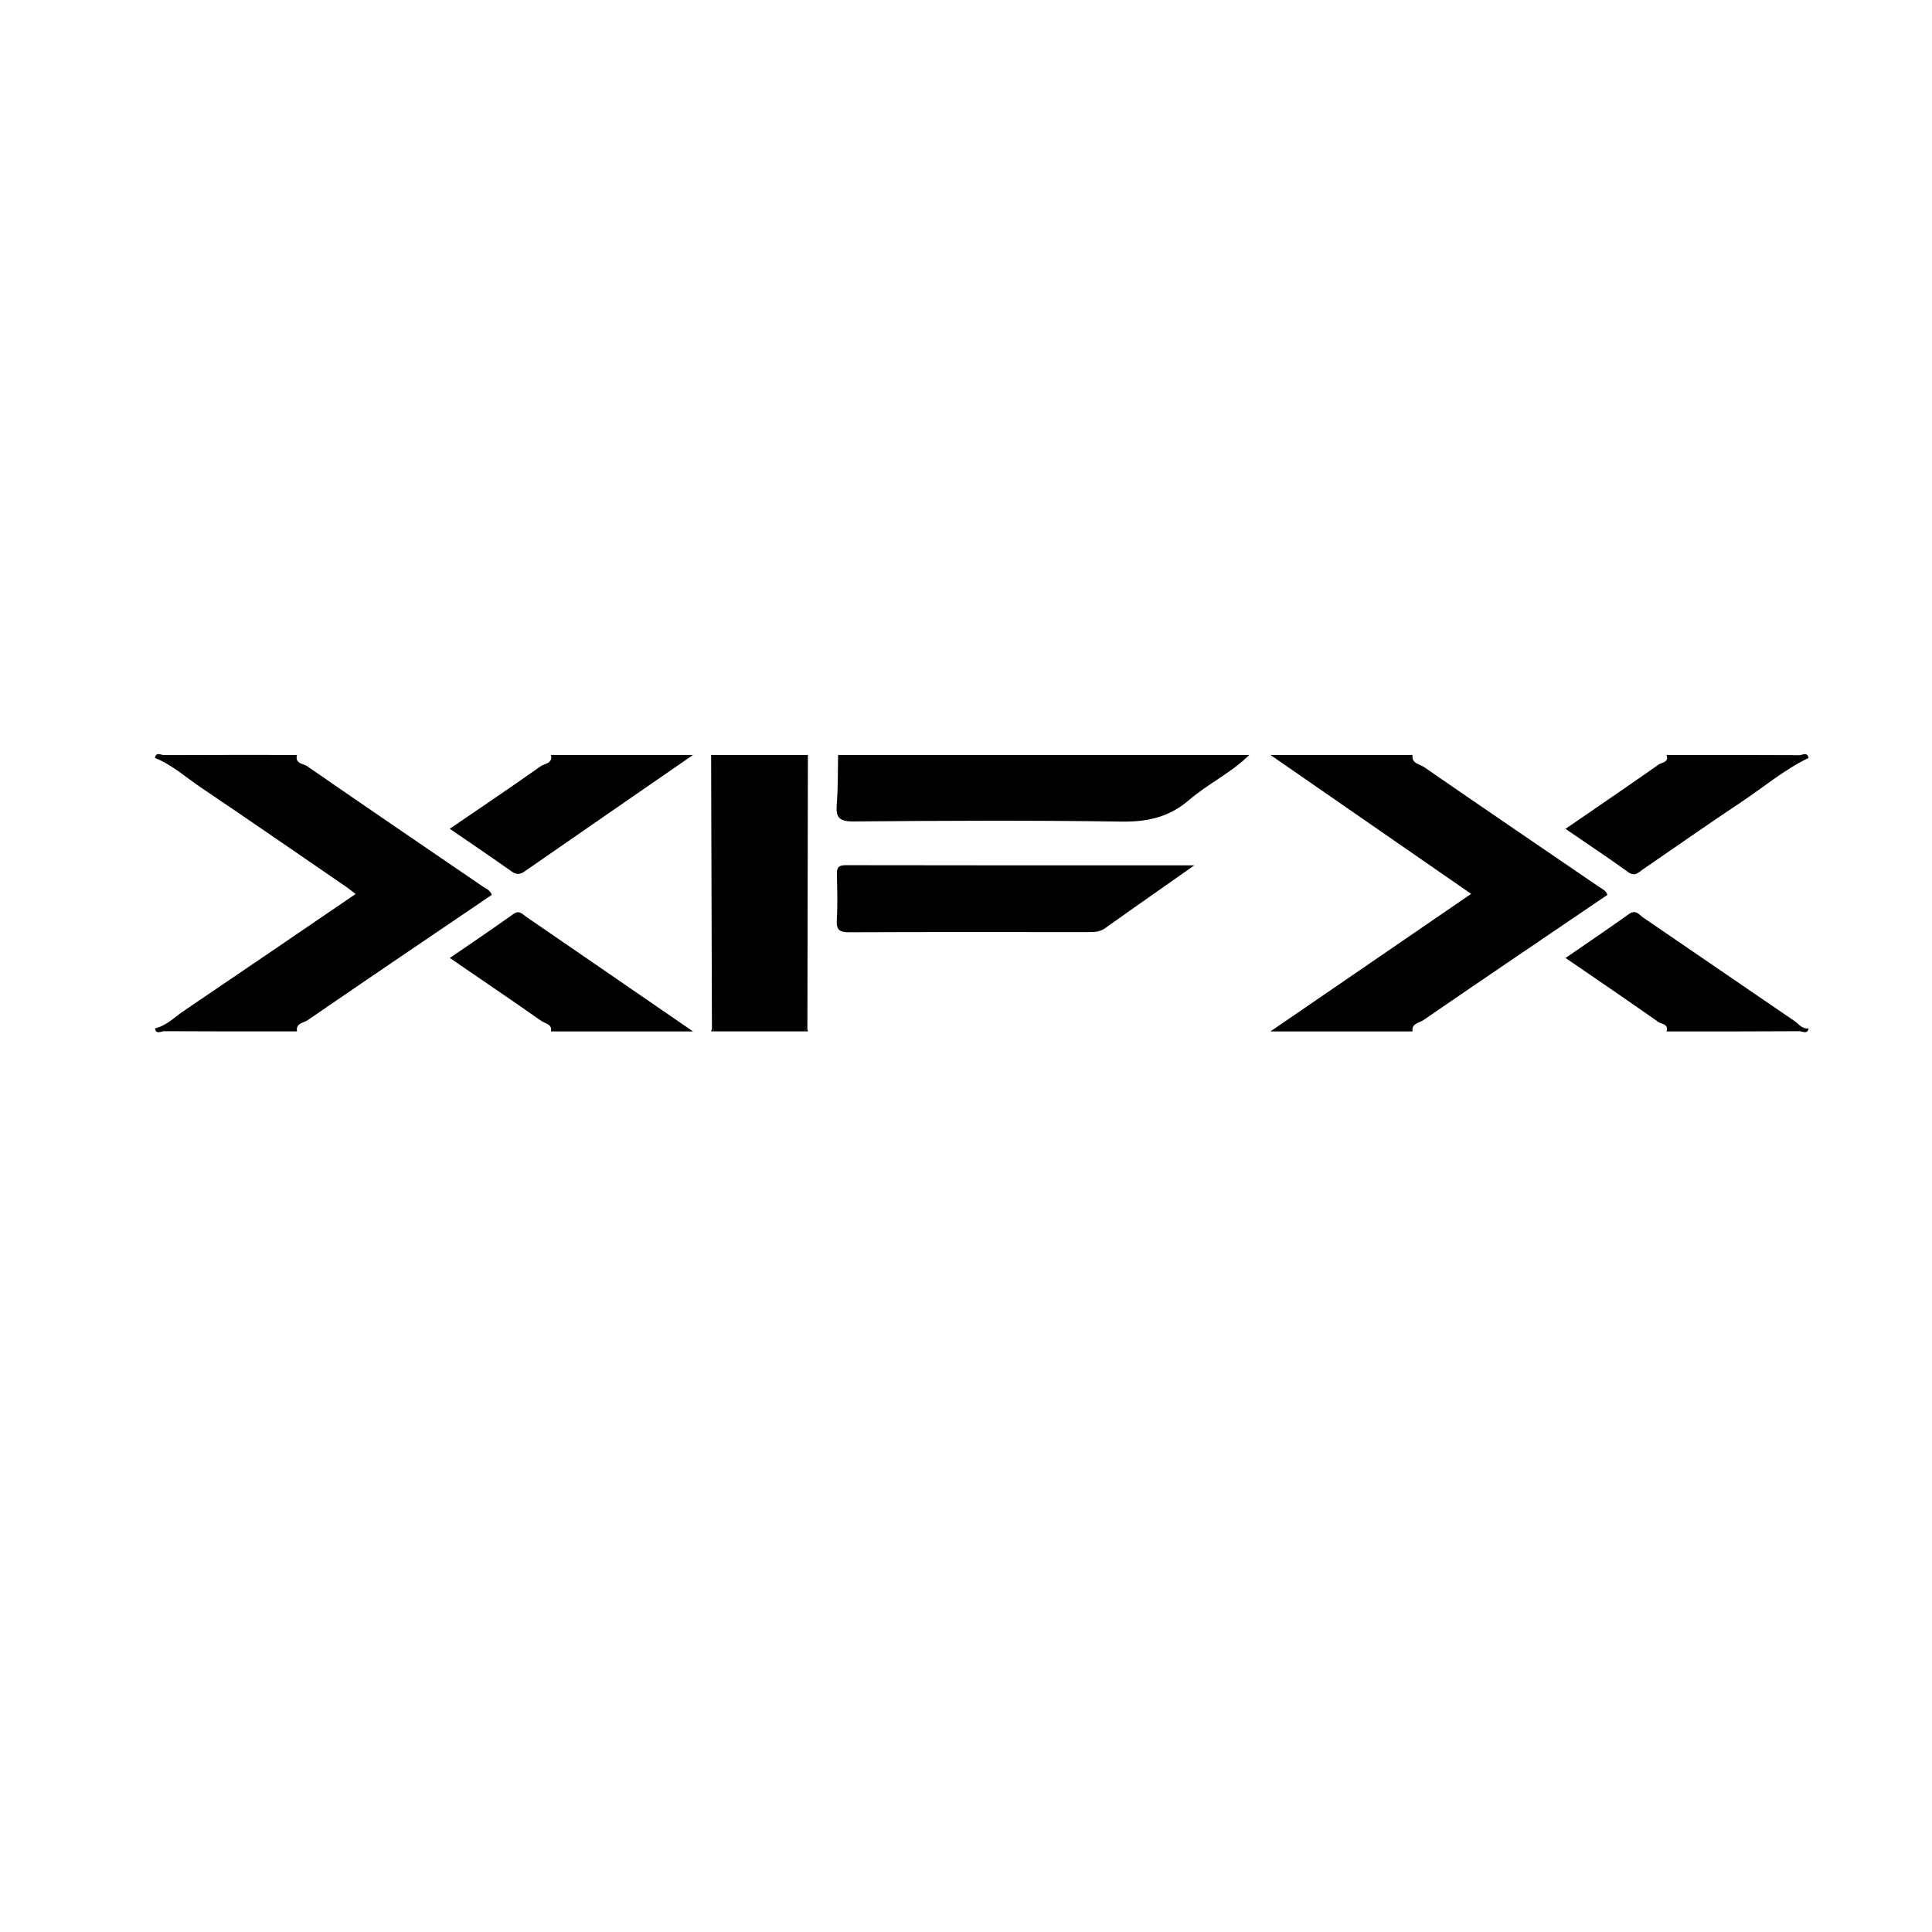
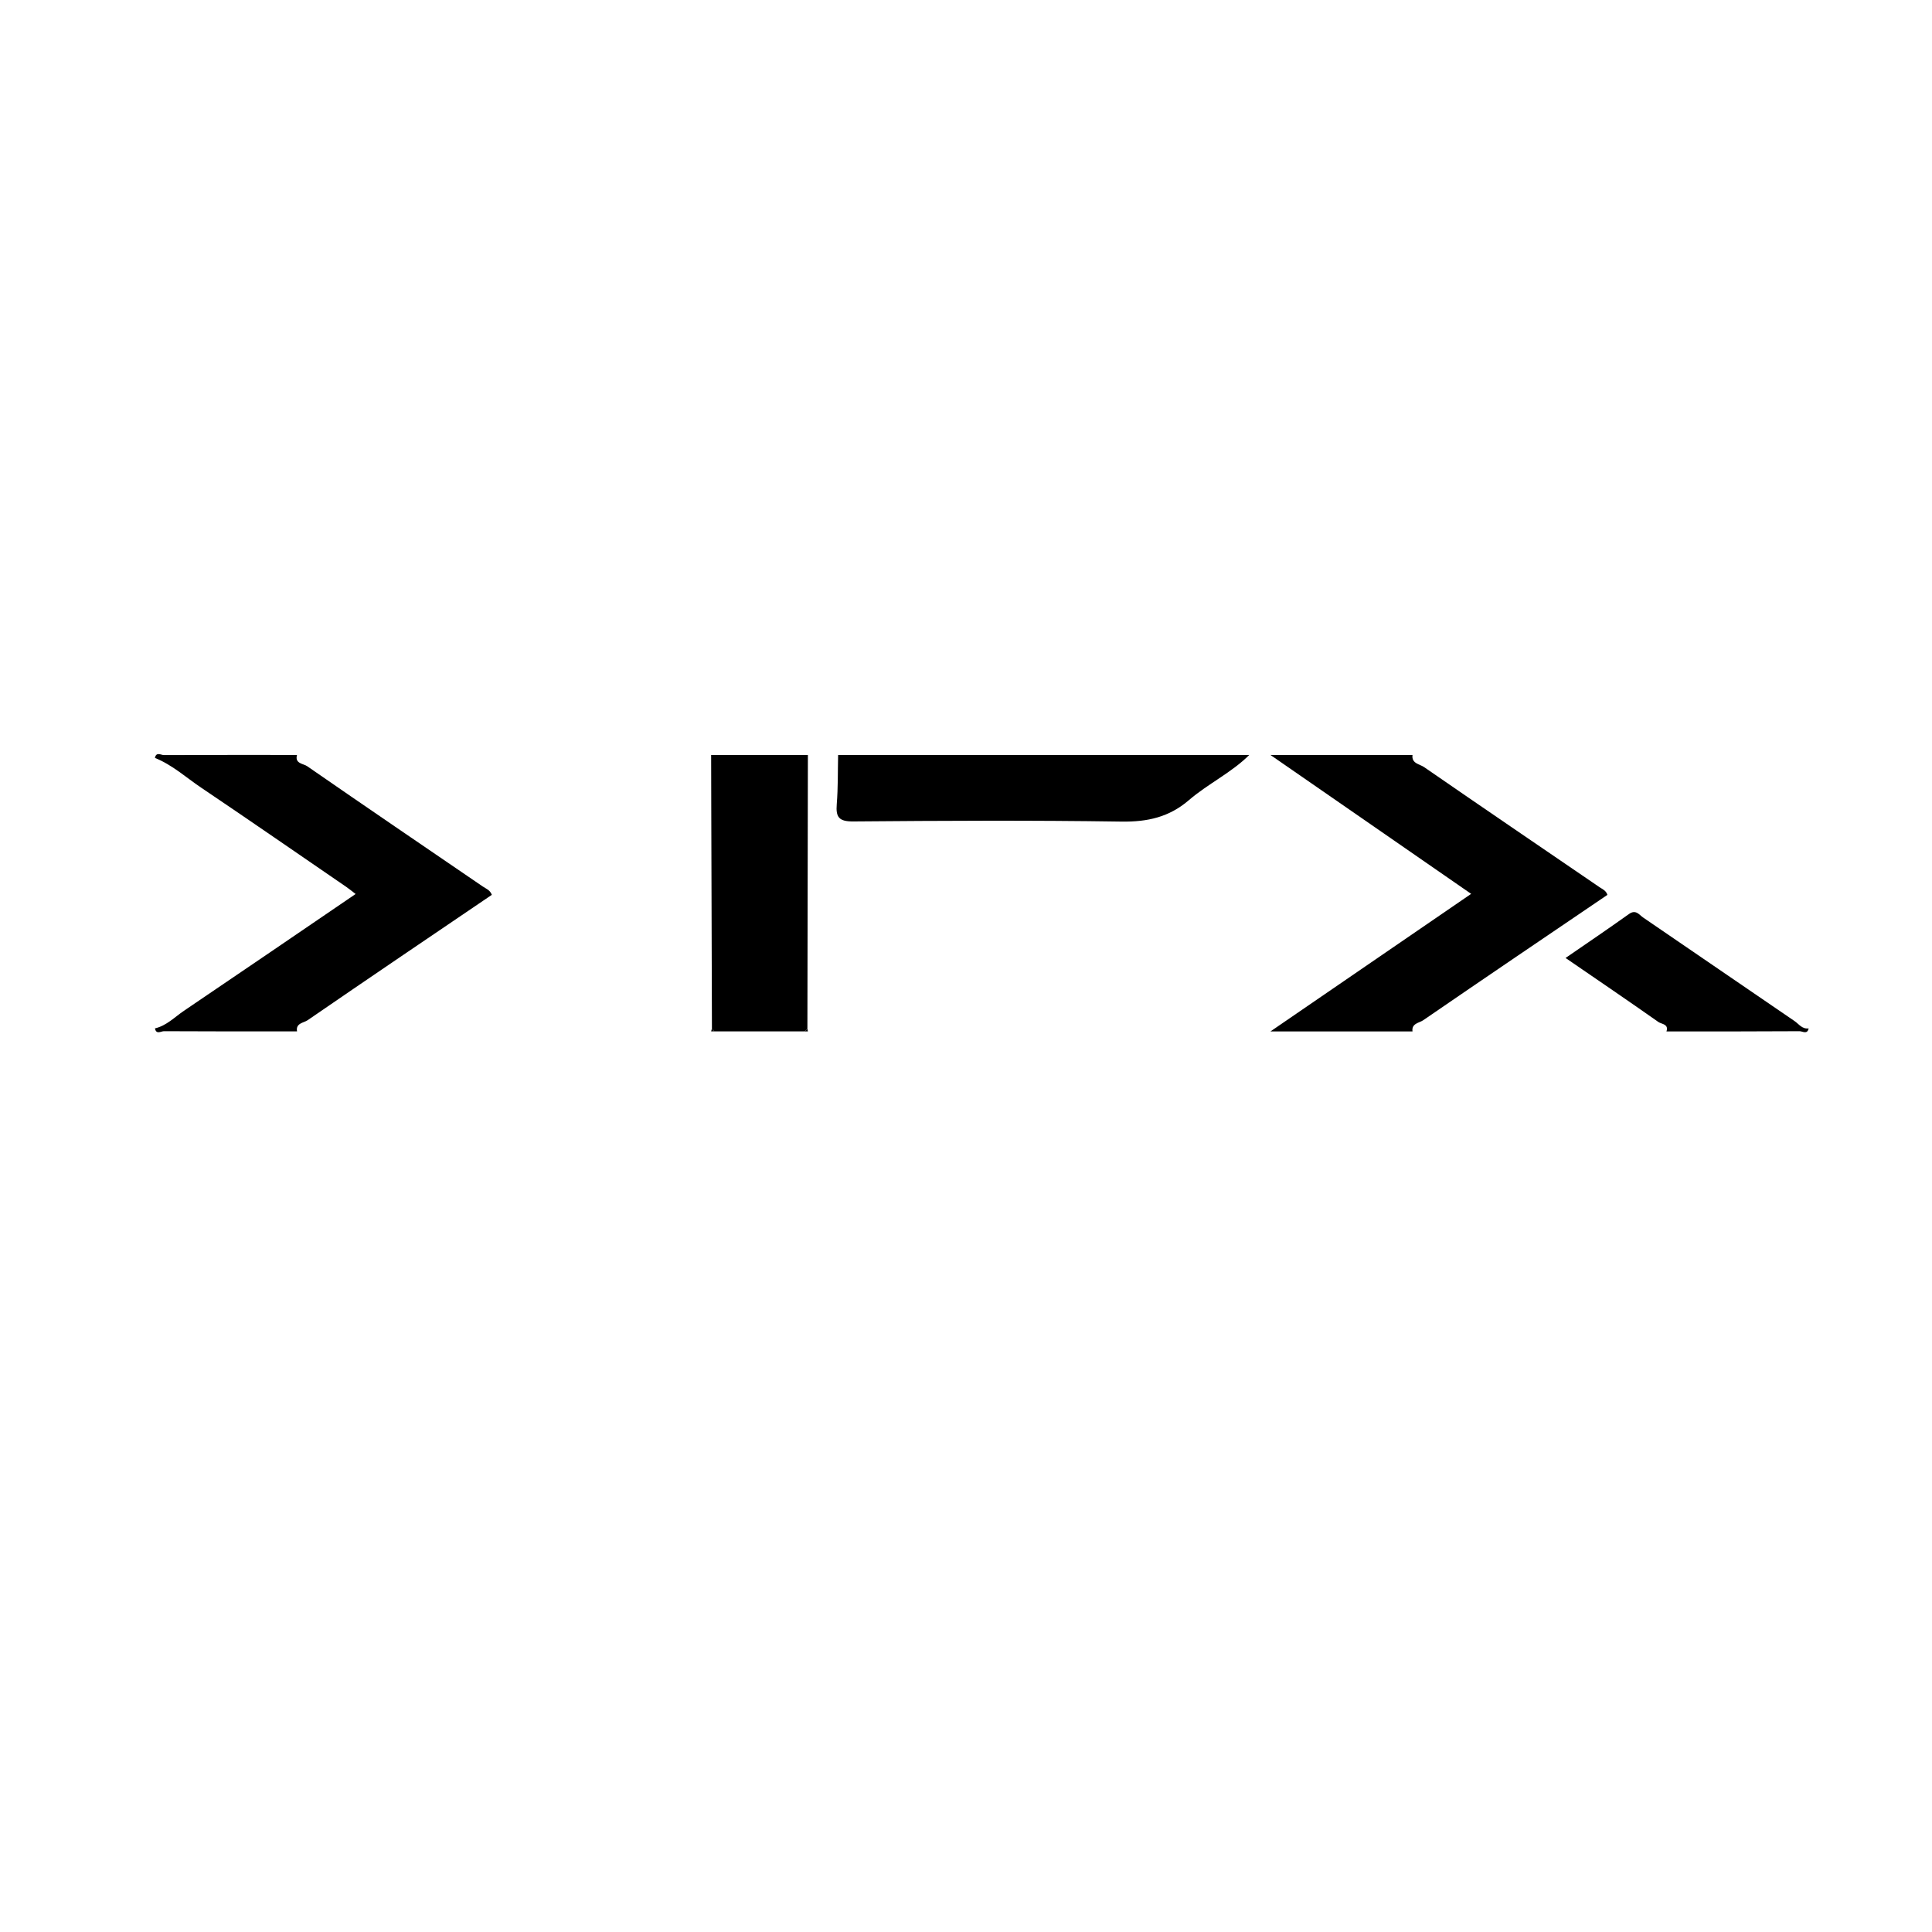
<svg xmlns="http://www.w3.org/2000/svg" id="Layer_1" x="0px" y="0px" viewBox="0 0 512 512" style="enable-background:new 0 0 512 512;" xml:space="preserve">
  <path d="M78.71,200.07c-0.65,2.31,1.69,2.29,2.68,2.97c15.46,10.71,31.02,21.28,46.55,31.89c0.86,0.58,1.93,0.93,2.4,2.21 c-16.27,11.04-32.59,22.07-48.82,33.23c-1.03,0.71-3.21,0.76-2.8,2.96c-11.76,0-23.52,0.02-35.28-0.05c-0.75,0-2.07,0.97-2.37-0.75 c3.06-0.71,5.2-2.98,7.66-4.65c15.12-10.22,30.19-20.52,45.51-30.96c-1.02-0.78-1.72-1.37-2.48-1.89 c-12.82-8.79-25.6-17.63-38.48-26.31c-4.01-2.7-7.63-6.03-12.22-7.86c0.32-1.71,1.64-0.74,2.4-0.75 C55.21,200.05,66.96,200.07,78.71,200.07z" />
  <path d="M374.33,200.07c-0.31,2.28,1.9,2.42,3.04,3.2c15.47,10.69,31.03,21.26,46.56,31.87c0.75,0.51,1.68,0.84,2.05,2.01 c-16.26,11.03-32.58,22.07-48.81,33.22c-1.06,0.73-3.15,0.83-2.84,2.97c-12.55,0-25.1,0-37.65,0 c17.59-12.06,35.18-24.12,53.19-36.46c-17.81-12.33-35.5-24.57-53.19-36.81C349.23,200.07,361.78,200.07,374.33,200.07z" />
  <path d="M188.67,272.55c-0.06-19.8-0.12-39.61-0.18-59.41c-0.01-4.36-0.02-8.72-0.03-13.07c8.55,0,17.09,0,25.64,0 c-0.04,24.16-0.09,48.32-0.13,72.48c-0.22,0.26-0.45,0.52-0.67,0.78c-8.01,0-16.02,0-24.03,0 C189.07,273.08,188.87,272.81,188.67,272.55z" />
  <path d="M331.07,200.07c-4.77,4.74-10.95,7.63-15.99,11.97c-5.23,4.51-10.98,5.79-17.84,5.69c-23.7-0.36-47.41-0.24-71.11-0.04 c-3.81,0.03-4.66-1.13-4.38-4.57c0.35-4.33,0.26-8.7,0.36-13.05C258.43,200.07,294.75,200.07,331.07,200.07z" />
-   <path d="M479.28,200.87c-6.45,3.08-11.87,7.73-17.77,11.65c-8.83,5.86-17.5,11.97-26.25,17.96c-1.12,0.77-2.02,1.92-3.77,0.65 c-5.36-3.87-10.88-7.53-16.62-11.47c8.44-5.8,16.63-11.38,24.73-17.07c0.81-0.57,2.8-0.55,2.03-2.51c11.75,0,23.5-0.02,35.25,0.05 C477.64,200.12,478.97,199.16,479.28,200.87z" />
-   <path d="M183.66,200.07c-14.86,10.26-29.72,20.52-44.56,30.81c-1.22,0.85-2.15,1.03-3.48,0.09c-5.3-3.76-10.69-7.4-16.43-11.34 c8.24-5.63,16.24-11,24.1-16.57c1-0.71,3.29-0.72,2.72-2.99C158.56,200.07,171.11,200.07,183.66,200.07z" />
-   <path d="M441.63,273.34c0.67-1.98-1.33-1.92-2.15-2.51c-8.03-5.65-16.15-11.17-24.59-16.96c5.79-3.99,11.35-7.75,16.81-11.65 c1.83-1.31,2.73,0.25,3.76,0.94c13.39,9.11,26.72,18.32,40.11,27.43c1.13,0.77,2.02,2.19,3.73,1.94c-0.32,1.71-1.64,0.74-2.4,0.75 C465.13,273.36,453.38,273.34,441.63,273.34z" />
-   <path d="M146.01,273.34c0.38-1.97-1.53-2.08-2.5-2.75c-7.92-5.55-15.93-10.98-24.3-16.71c5.79-3.99,11.35-7.72,16.79-11.62 c1.63-1.17,2.43,0,3.41,0.67c14.76,10.12,29.5,20.27,44.24,30.41C171.11,273.34,158.56,273.34,146.01,273.34z" />
+   <path d="M441.63,273.34c0.67-1.98-1.33-1.92-2.15-2.51c-8.03-5.65-16.15-11.17-24.59-16.96c5.79-3.99,11.35-7.75,16.81-11.65 c1.83-1.31,2.73,0.25,3.76,0.94c13.39,9.11,26.72,18.32,40.11,27.43c1.13,0.77,2.02,2.19,3.73,1.94c-0.32,1.71-1.64,0.74-2.4,0.75 C465.13,273.36,453.38,273.34,441.63,273.34" />
  <path d="M188.67,272.55c0.2,0.26,0.4,0.52,0.59,0.78c-0.27,0-0.53,0-0.8,0C188.54,273.08,188.61,272.81,188.67,272.55z" />
  <path d="M213.3,273.34c0.22-0.26,0.45-0.52,0.67-0.78c0.04,0.26,0.09,0.52,0.13,0.78C213.84,273.34,213.57,273.34,213.3,273.34z" />
-   <path d="M316.52,229.32c-8.54,6-16.13,11.29-23.65,16.66c-1.31,0.93-2.63,1.04-4.11,1.04c-21.21-0.02-42.43-0.05-63.64,0.04 c-2.54,0.01-3.53-0.54-3.36-3.24c0.24-3.96,0.12-7.96,0.03-11.93c-0.04-1.71,0.17-2.62,2.31-2.61 C254.51,229.35,284.93,229.32,316.52,229.32z" />
</svg>